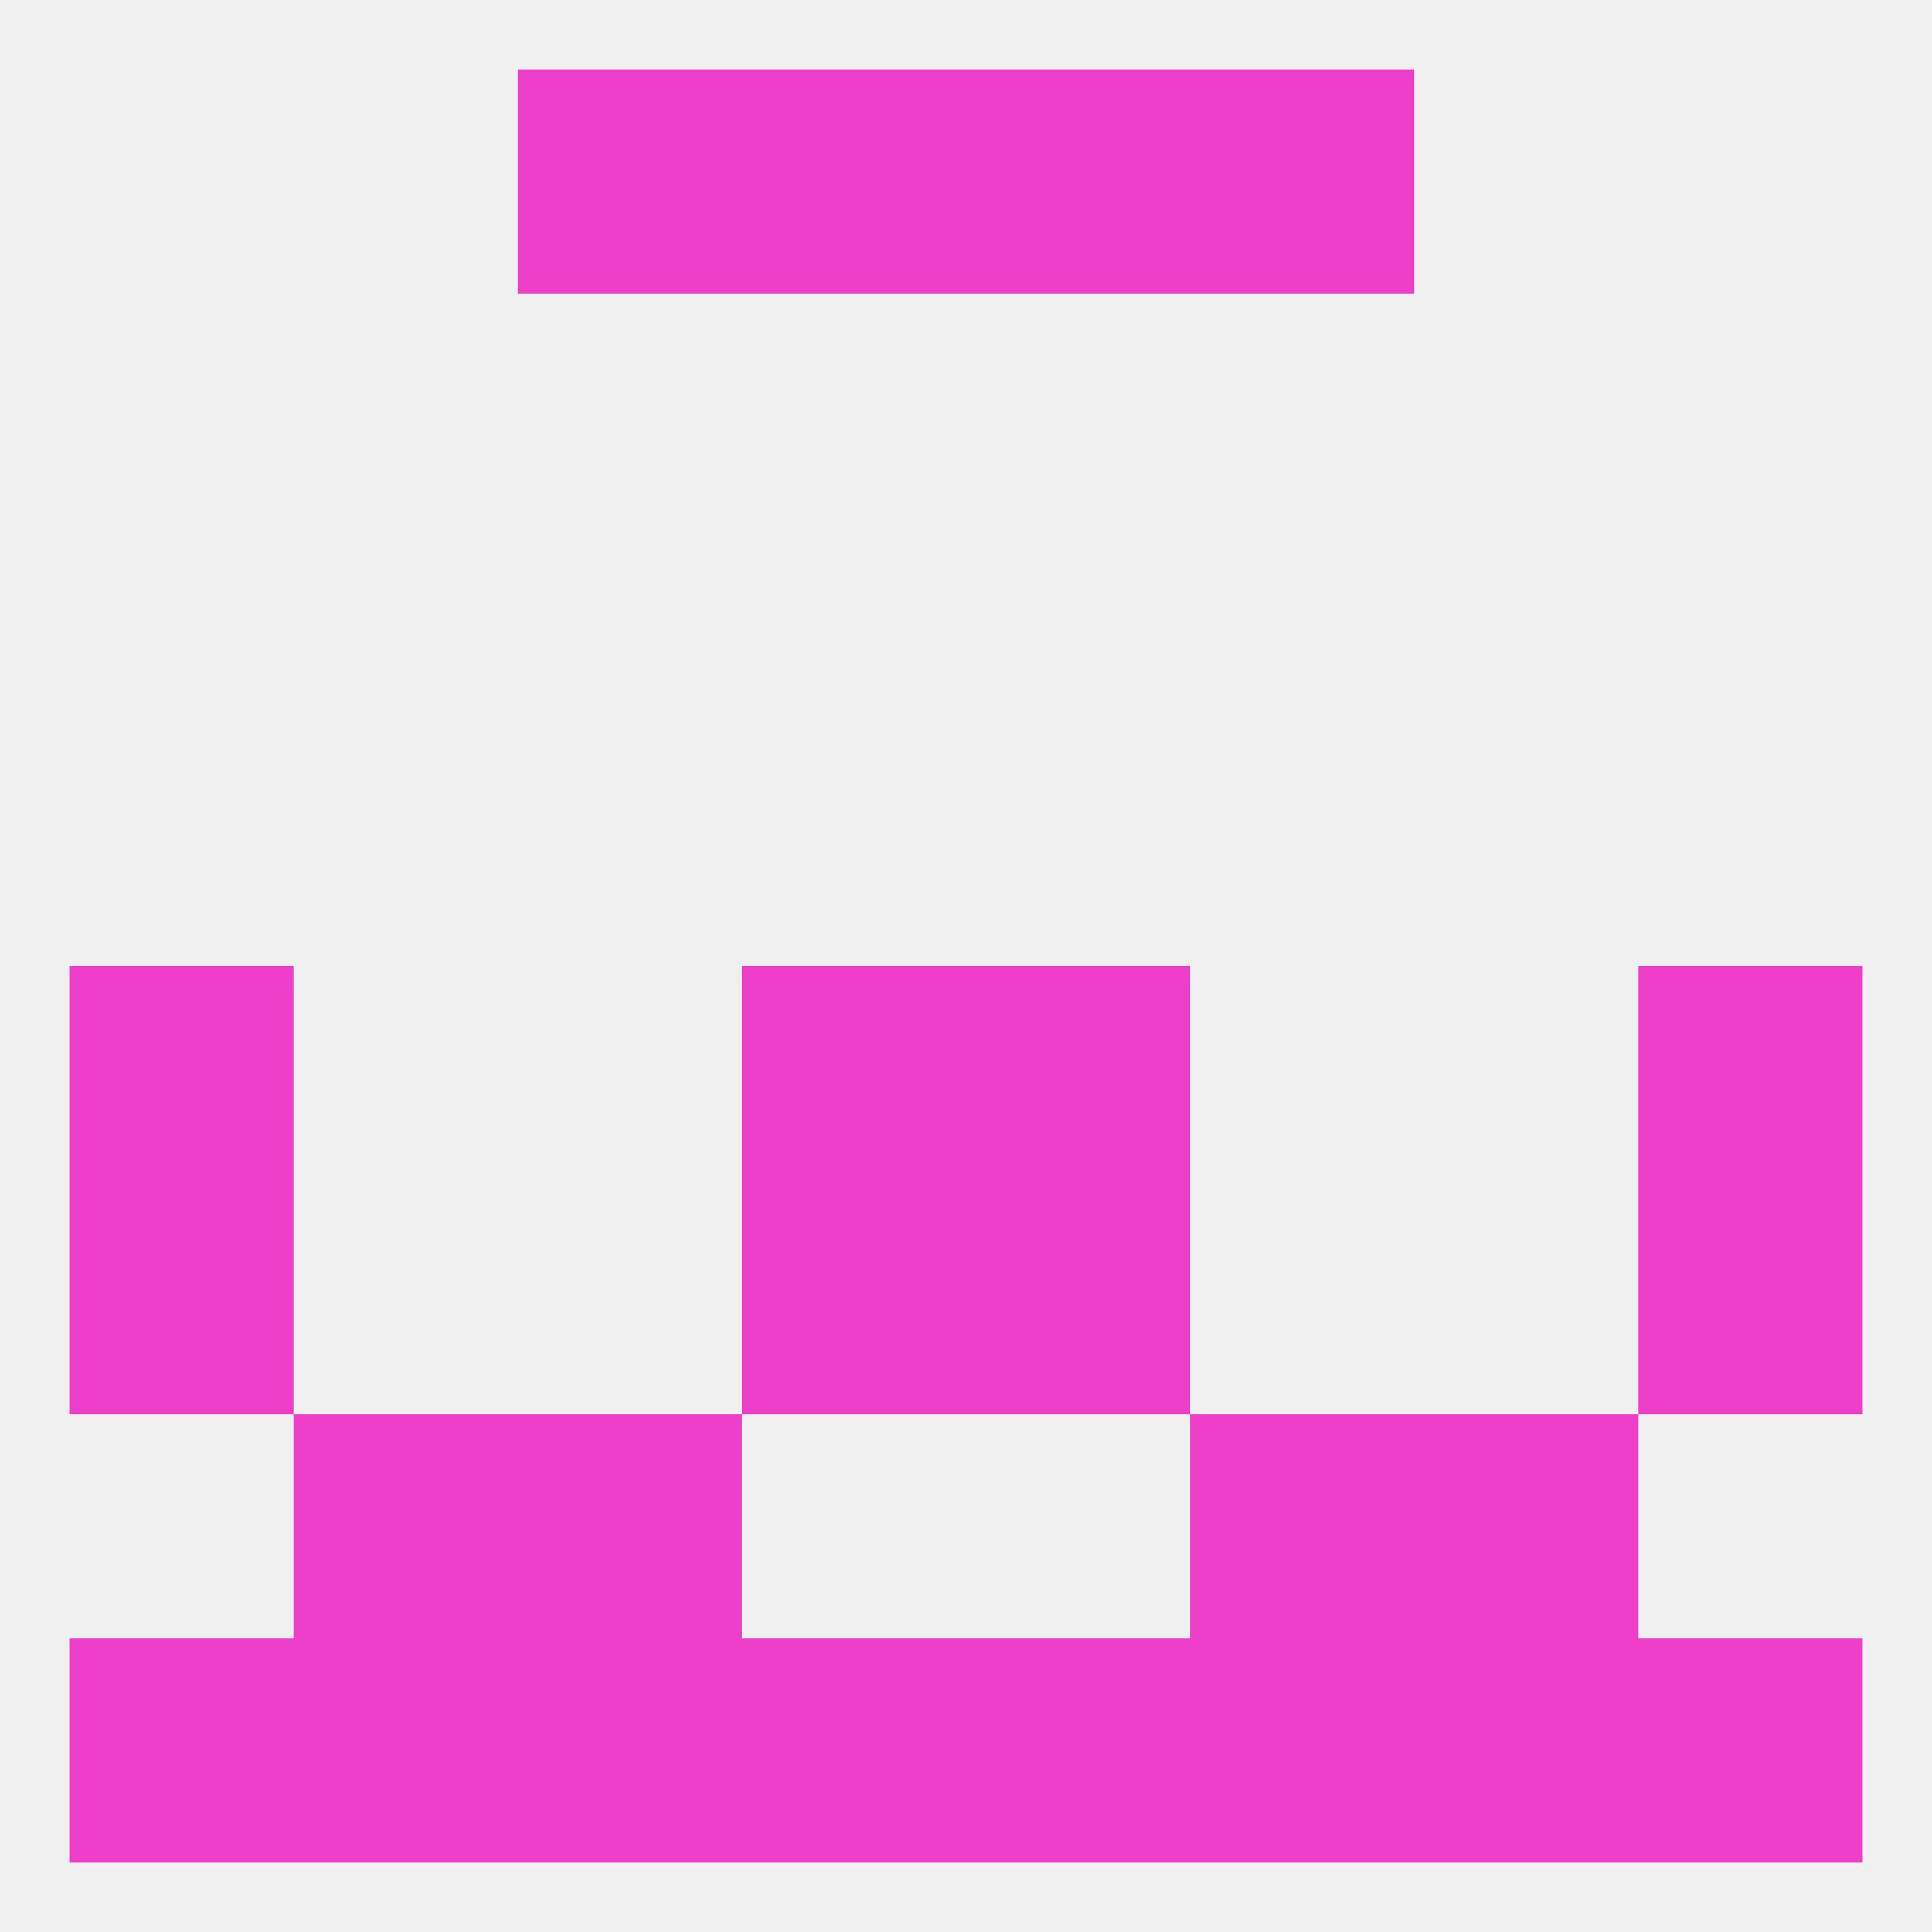
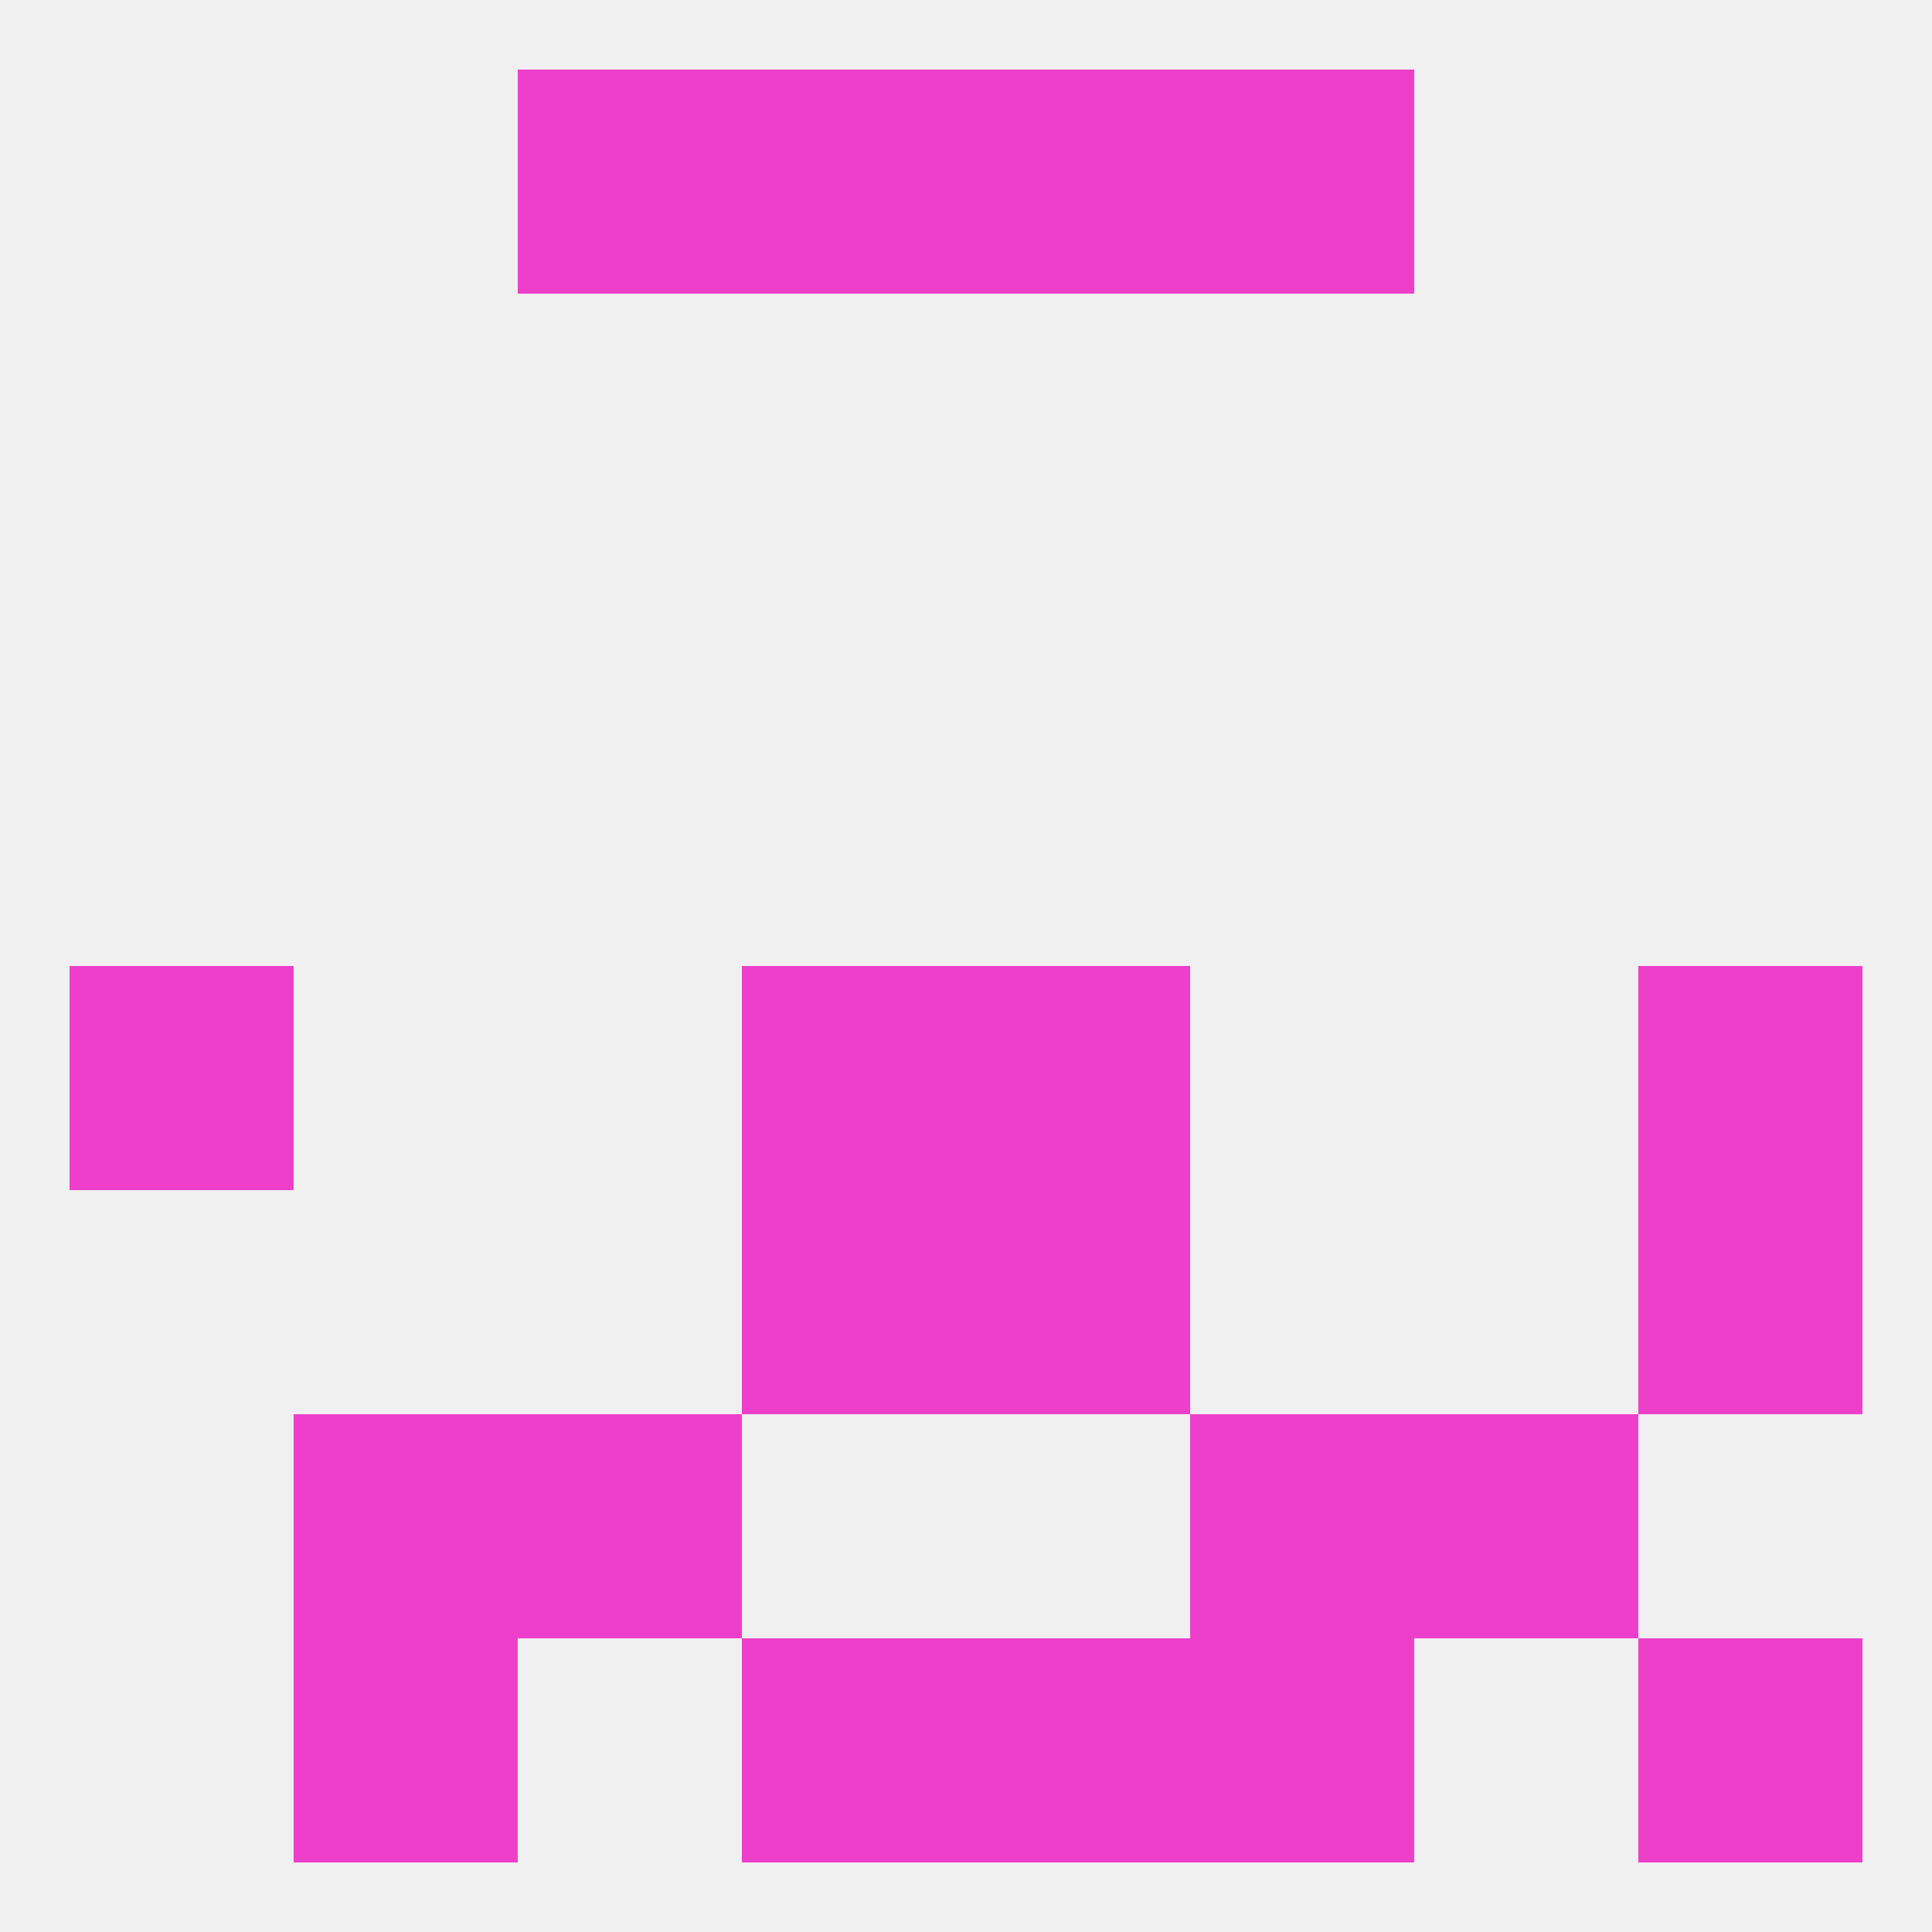
<svg xmlns="http://www.w3.org/2000/svg" version="1.1" baseprofile="full" width="250" height="250" viewBox="0 0 250 250">
  <rect width="100%" height="100%" fill="rgba(240,240,240,255)" />
  <rect x="67" y="183" width="29" height="29" fill="rgba(237,63,202,255)" />
  <rect x="154" y="183" width="29" height="29" fill="rgba(237,63,202,255)" />
  <rect x="38" y="183" width="29" height="29" fill="rgba(237,63,202,255)" />
  <rect x="183" y="183" width="29" height="29" fill="rgba(237,63,202,255)" />
  <rect x="125" y="125" width="29" height="29" fill="rgba(237,63,202,255)" />
  <rect x="9" y="125" width="29" height="29" fill="rgba(237,63,202,255)" />
  <rect x="212" y="125" width="29" height="29" fill="rgba(237,63,202,255)" />
  <rect x="96" y="125" width="29" height="29" fill="rgba(237,63,202,255)" />
  <rect x="212" y="154" width="29" height="29" fill="rgba(237,63,202,255)" />
  <rect x="96" y="154" width="29" height="29" fill="rgba(237,63,202,255)" />
  <rect x="125" y="154" width="29" height="29" fill="rgba(237,63,202,255)" />
-   <rect x="9" y="154" width="29" height="29" fill="rgba(237,63,202,255)" />
-   <rect x="67" y="212" width="29" height="29" fill="rgba(237,63,202,255)" />
  <rect x="154" y="212" width="29" height="29" fill="rgba(237,63,202,255)" />
  <rect x="96" y="212" width="29" height="29" fill="rgba(237,63,202,255)" />
  <rect x="125" y="212" width="29" height="29" fill="rgba(237,63,202,255)" />
  <rect x="38" y="212" width="29" height="29" fill="rgba(237,63,202,255)" />
-   <rect x="183" y="212" width="29" height="29" fill="rgba(237,63,202,255)" />
-   <rect x="9" y="212" width="29" height="29" fill="rgba(237,63,202,255)" />
  <rect x="212" y="212" width="29" height="29" fill="rgba(237,63,202,255)" />
  <rect x="96" y="9" width="29" height="29" fill="rgba(237,63,202,255)" />
  <rect x="125" y="9" width="29" height="29" fill="rgba(237,63,202,255)" />
  <rect x="67" y="9" width="29" height="29" fill="rgba(237,63,202,255)" />
  <rect x="154" y="9" width="29" height="29" fill="rgba(237,63,202,255)" />
</svg>